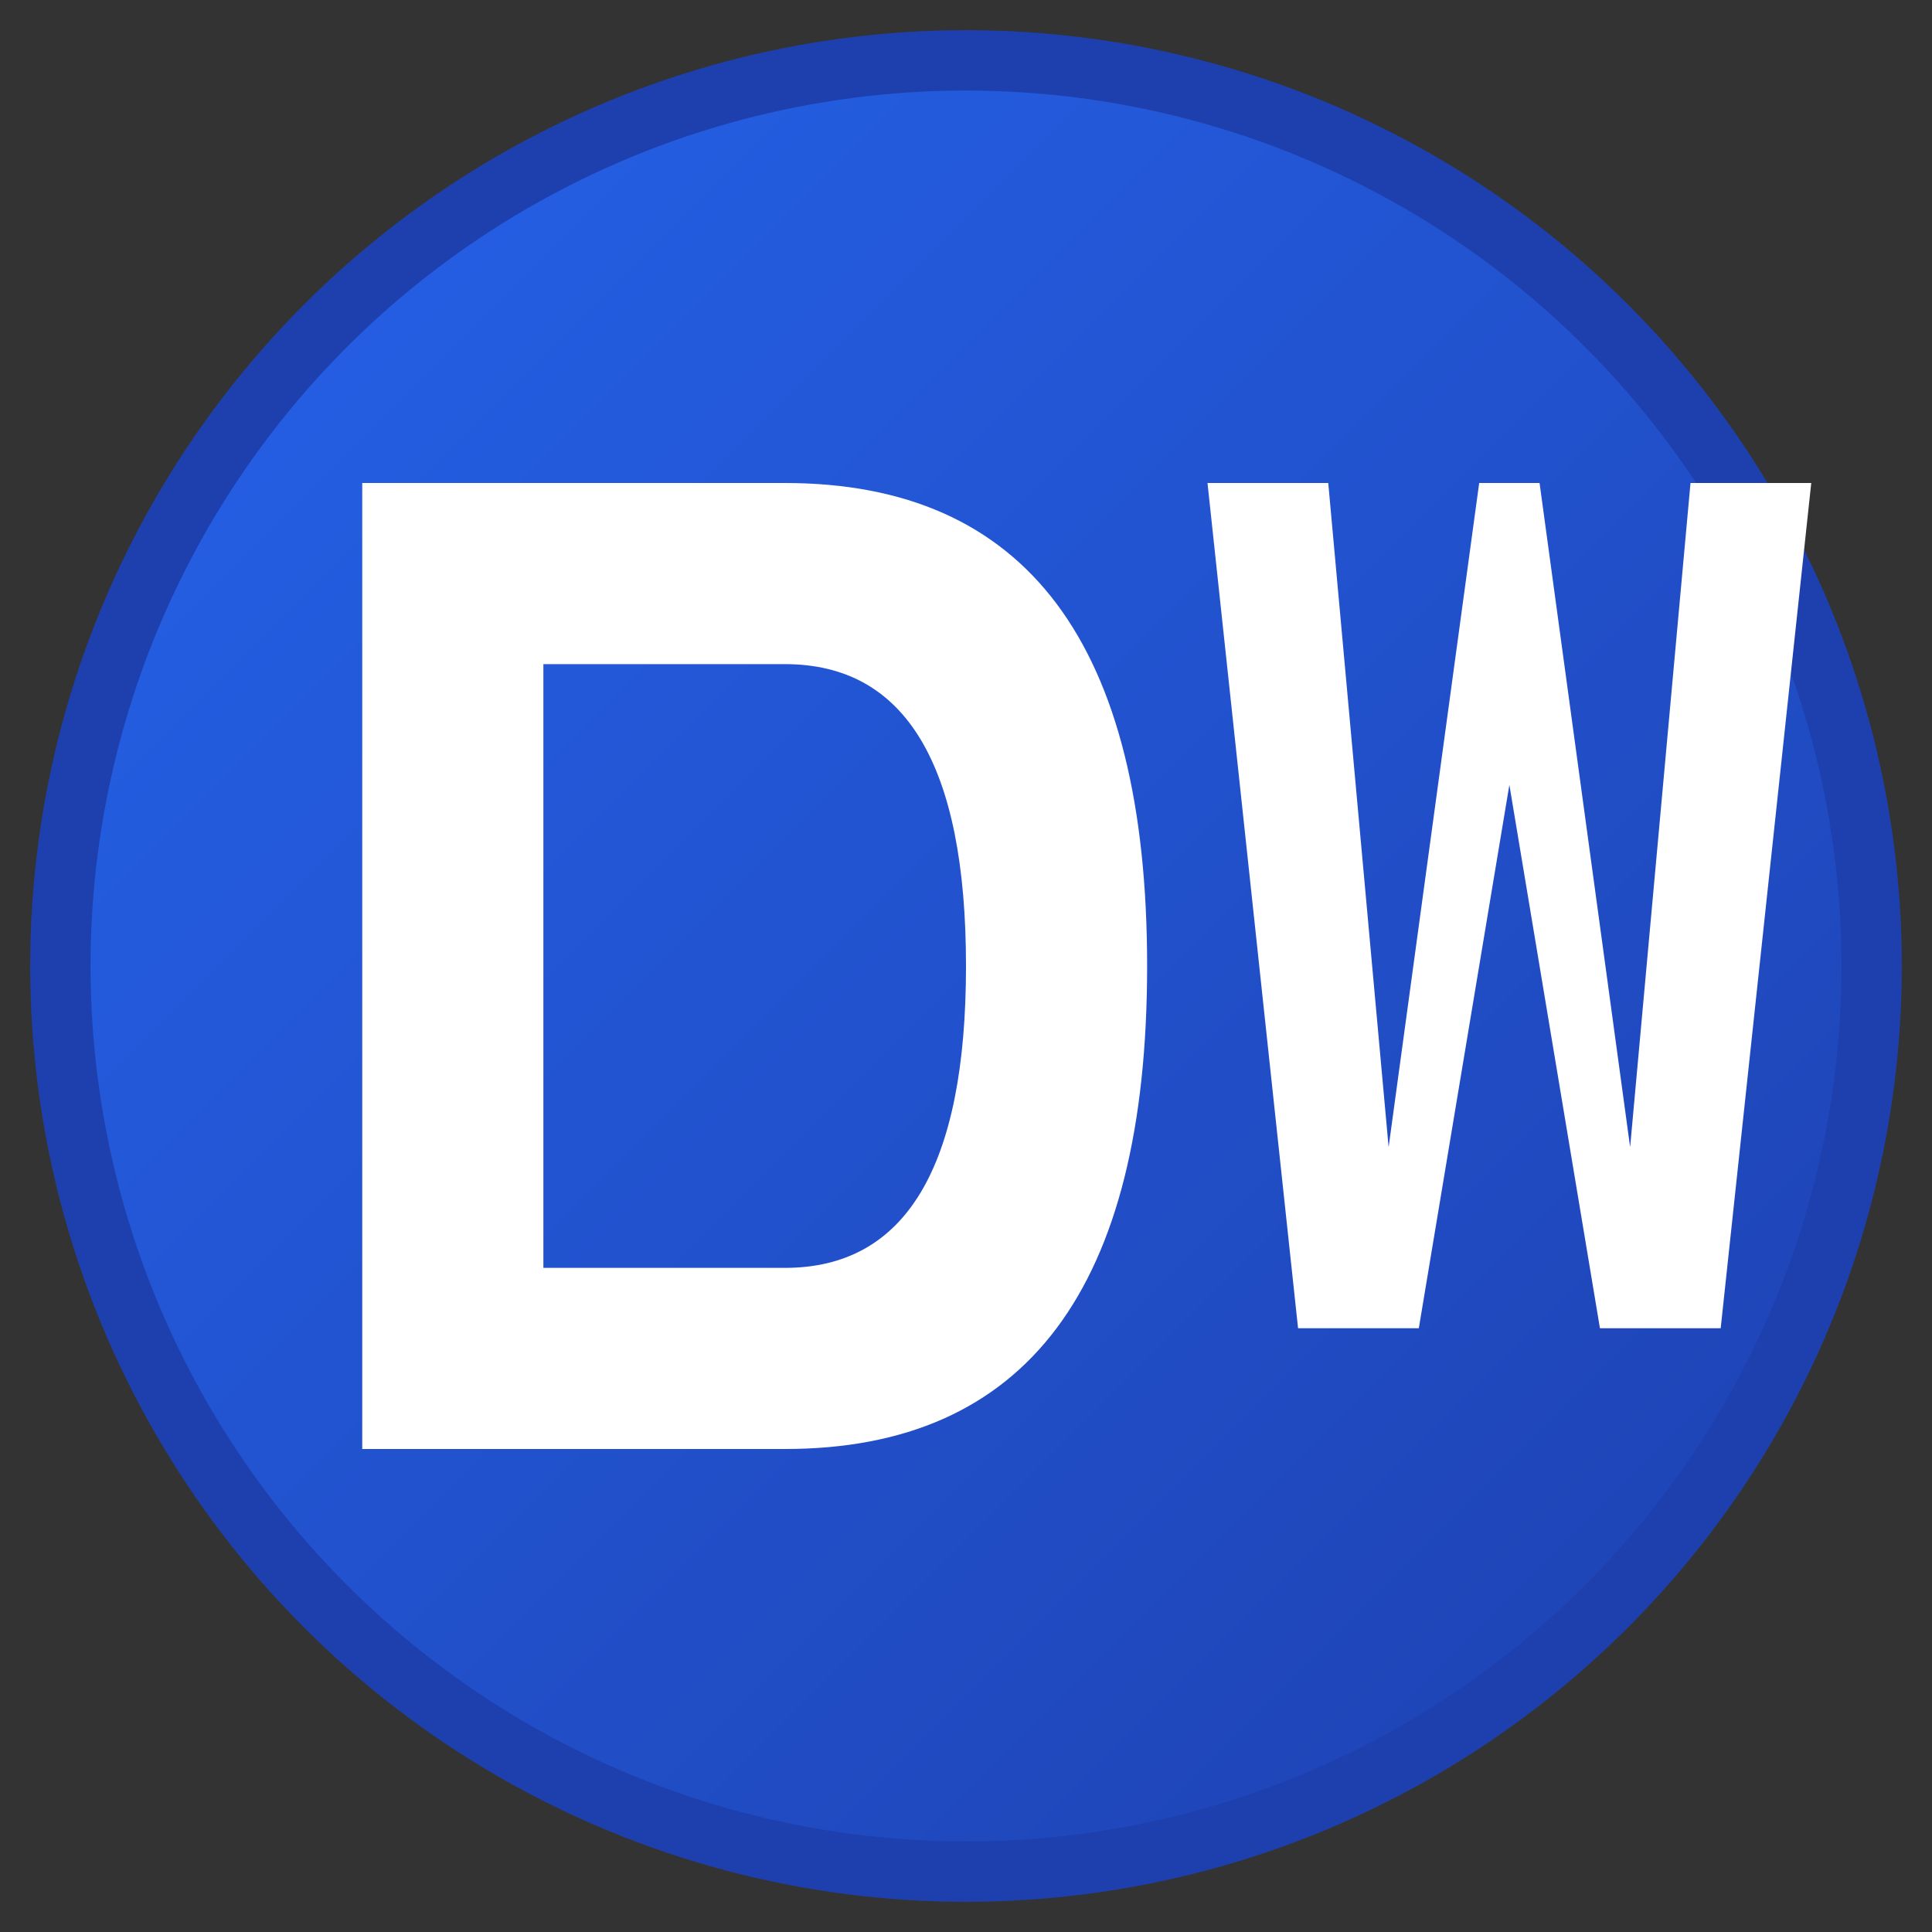
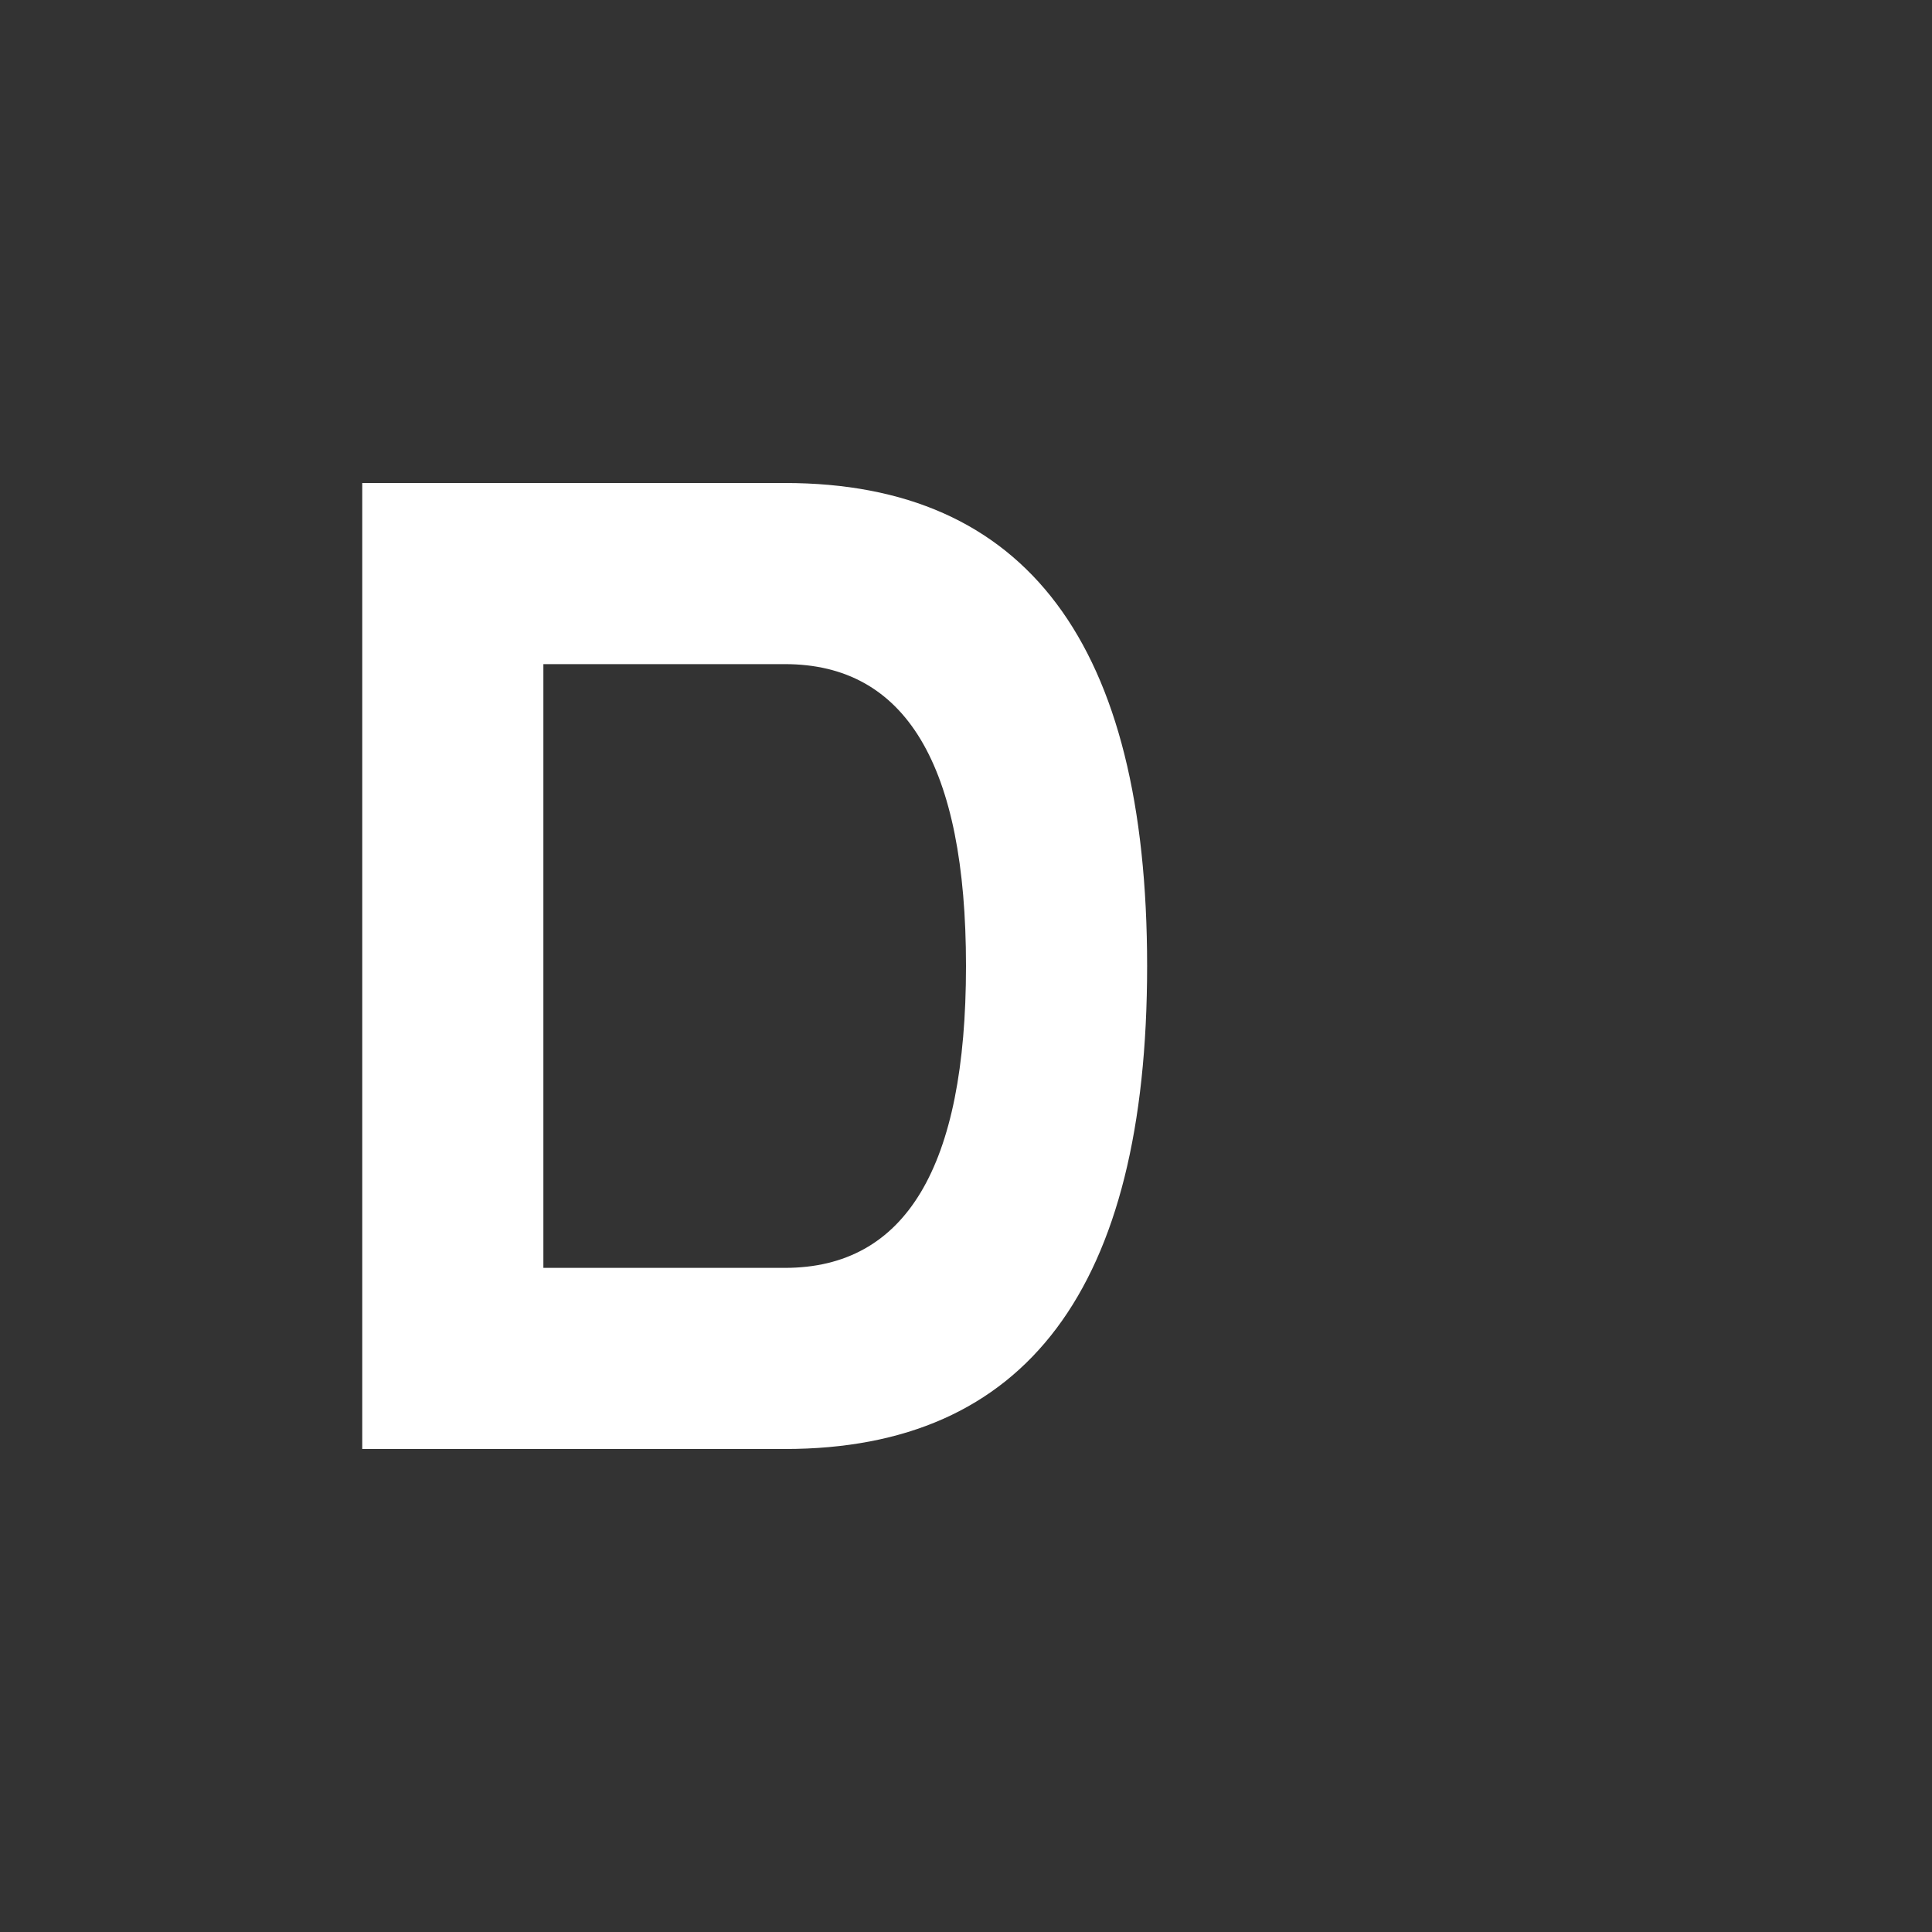
<svg xmlns="http://www.w3.org/2000/svg" width="32" height="32" viewBox="0 0 32 32">
  <rect x="0" y="0" width="32" height="32" fill="#333333" stroke="none" />
  <defs>
    <linearGradient id="bgGradient" x1="0%" y1="0%" x2="100%" y2="100%">
      <stop offset="0%" style="stop-color:#2563eb;stop-opacity:1" />
      <stop offset="100%" style="stop-color:#1e40af;stop-opacity:1" />
    </linearGradient>
  </defs>
-   <circle cx="16" cy="16" r="15" fill="url(#bgGradient)" stroke="#1e40af" stroke-width="1" />
  <path d="M 6 8 L 6 24 L 13 24 Q 19 24 19 16 Q 19 8 13 8 Z M 9 11 L 13 11 Q 16 11 16 16 Q 16 21 13 21 L 9 21 Z" fill="white" />
-   <path d="M 20 8 L 21.5 22 L 23.5 22 L 25 13 L 26.5 22 L 28.5 22 L 30 8 L 28 8 L 27 19 L 25.5 8 L 24.5 8 L 23 19 L 22 8 Z" fill="white" />
</svg>